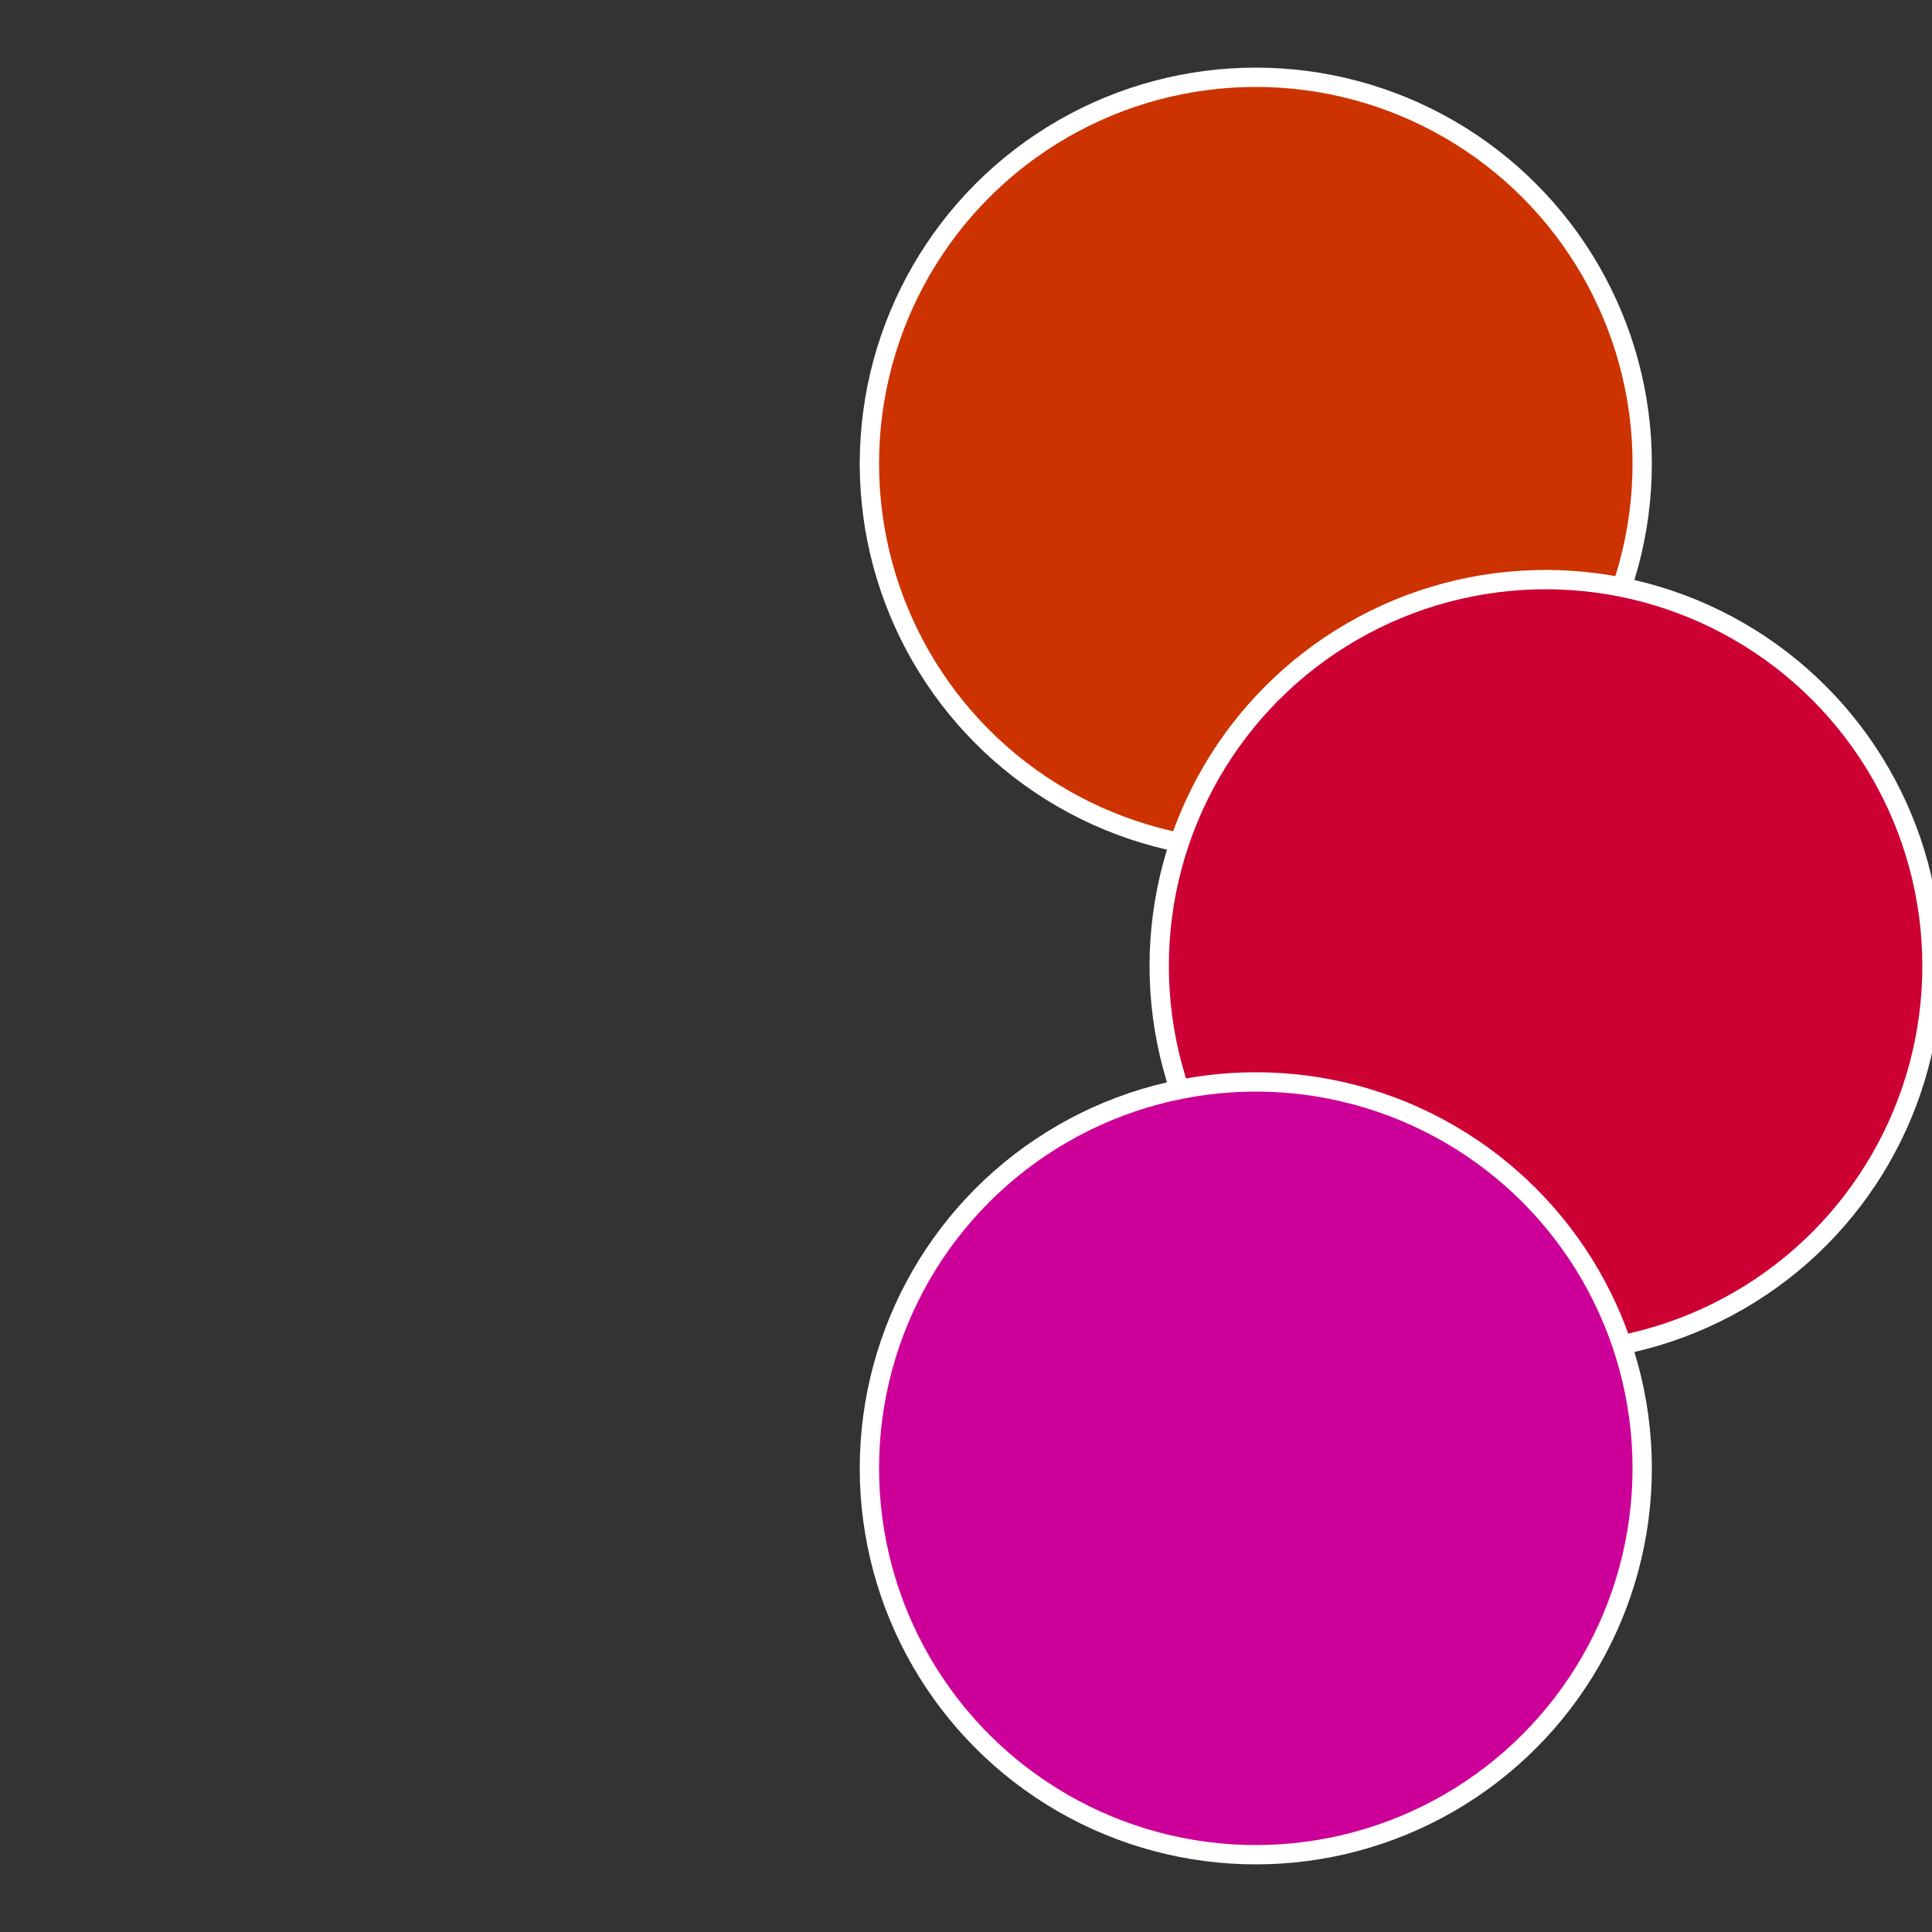
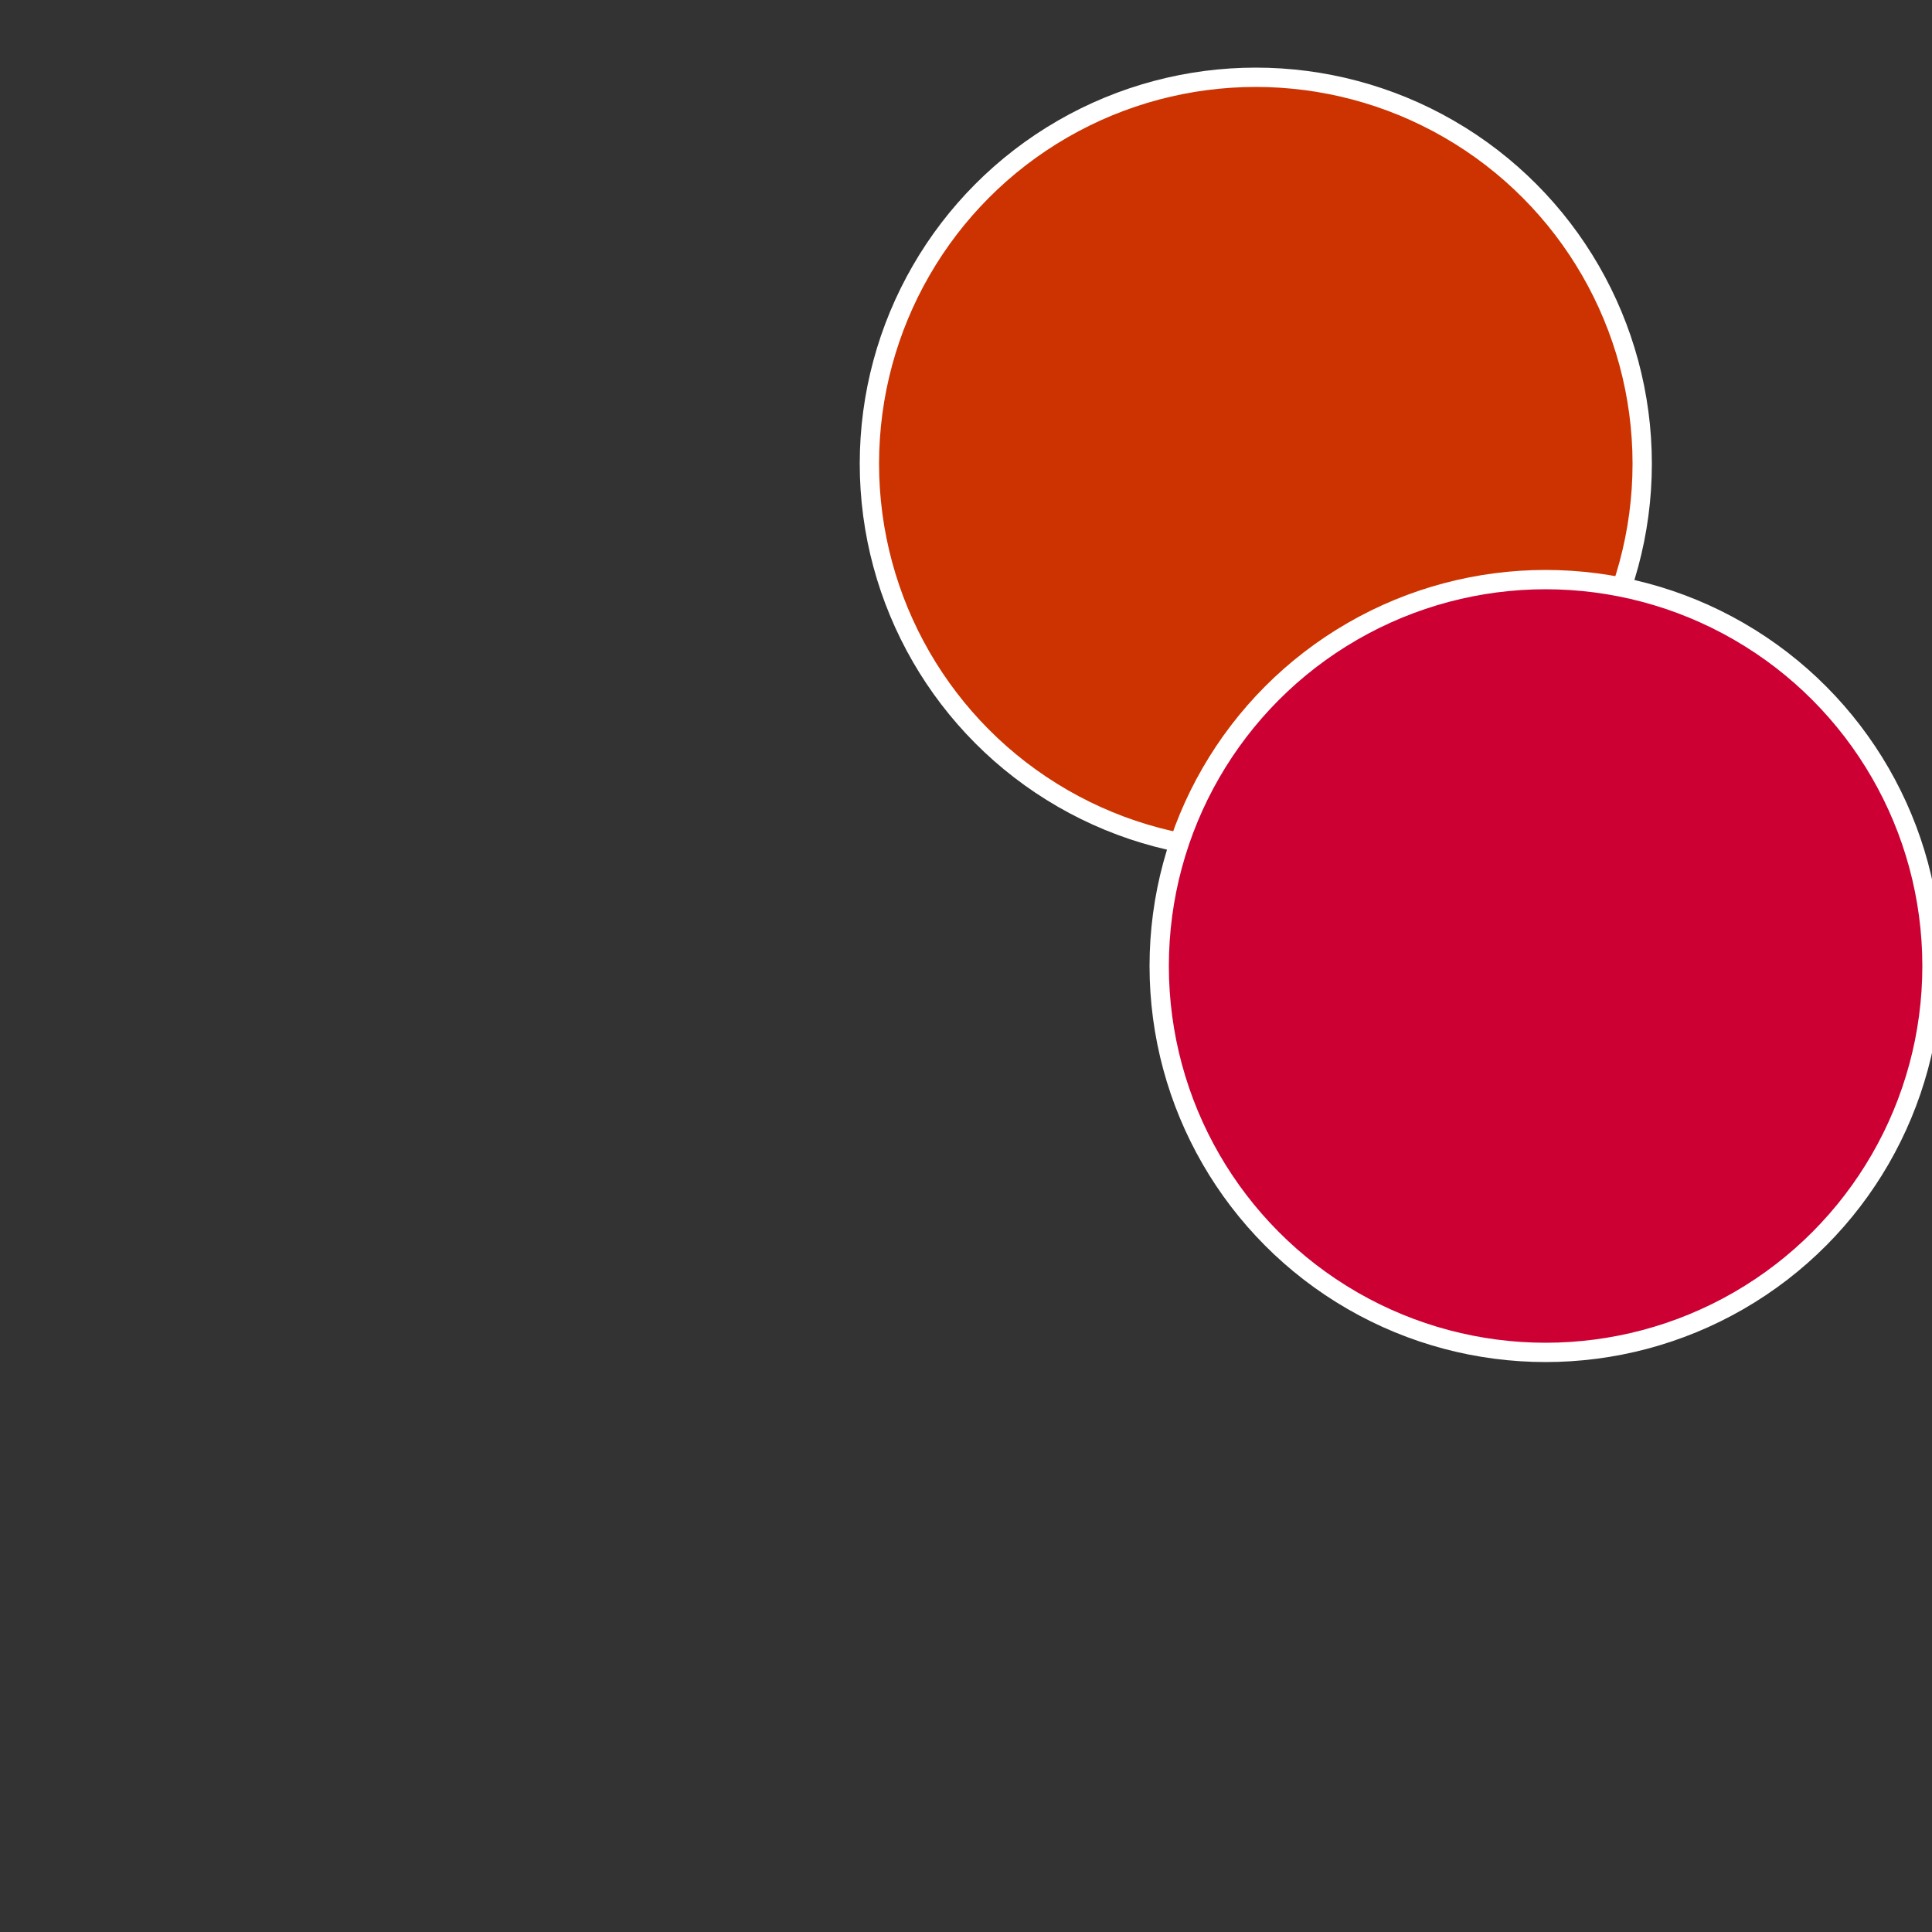
<svg xmlns="http://www.w3.org/2000/svg" width="500" height="500" viewBox="-1 -1 2 2">
  <rect x="-1" y="-1" width="2" height="2" fill="#333333" stroke="none" />
  <circle cx="0.3" cy="-0.52" r="0.4" fill="#cc3300" stroke="#fff" stroke-width="1%" />
  <circle cx="0.6" cy="0" r="0.4" fill="#cc0033" stroke="#fff" stroke-width="1%" />
-   <circle cx="0.3" cy="0.52" r="0.4" fill="#cc0099" stroke="#fff" stroke-width="1%" />
</svg>